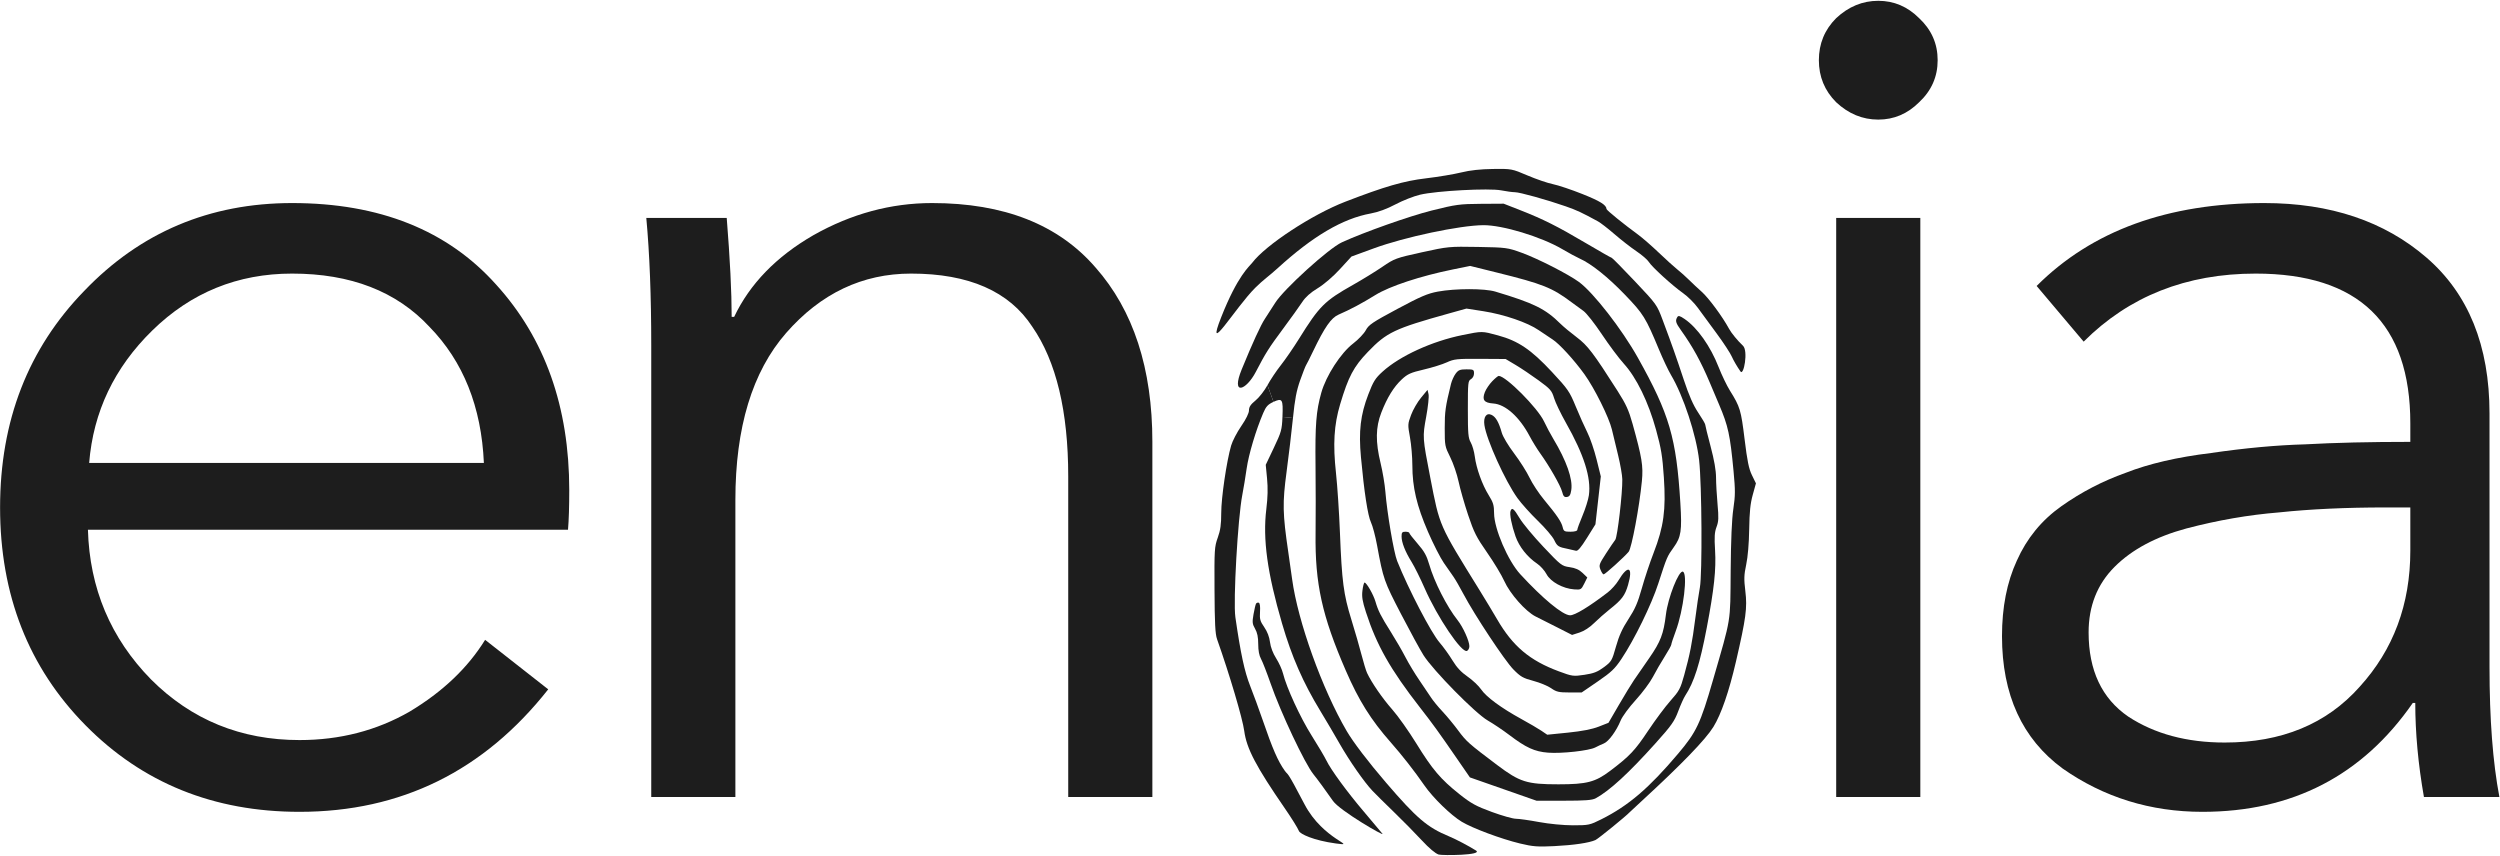
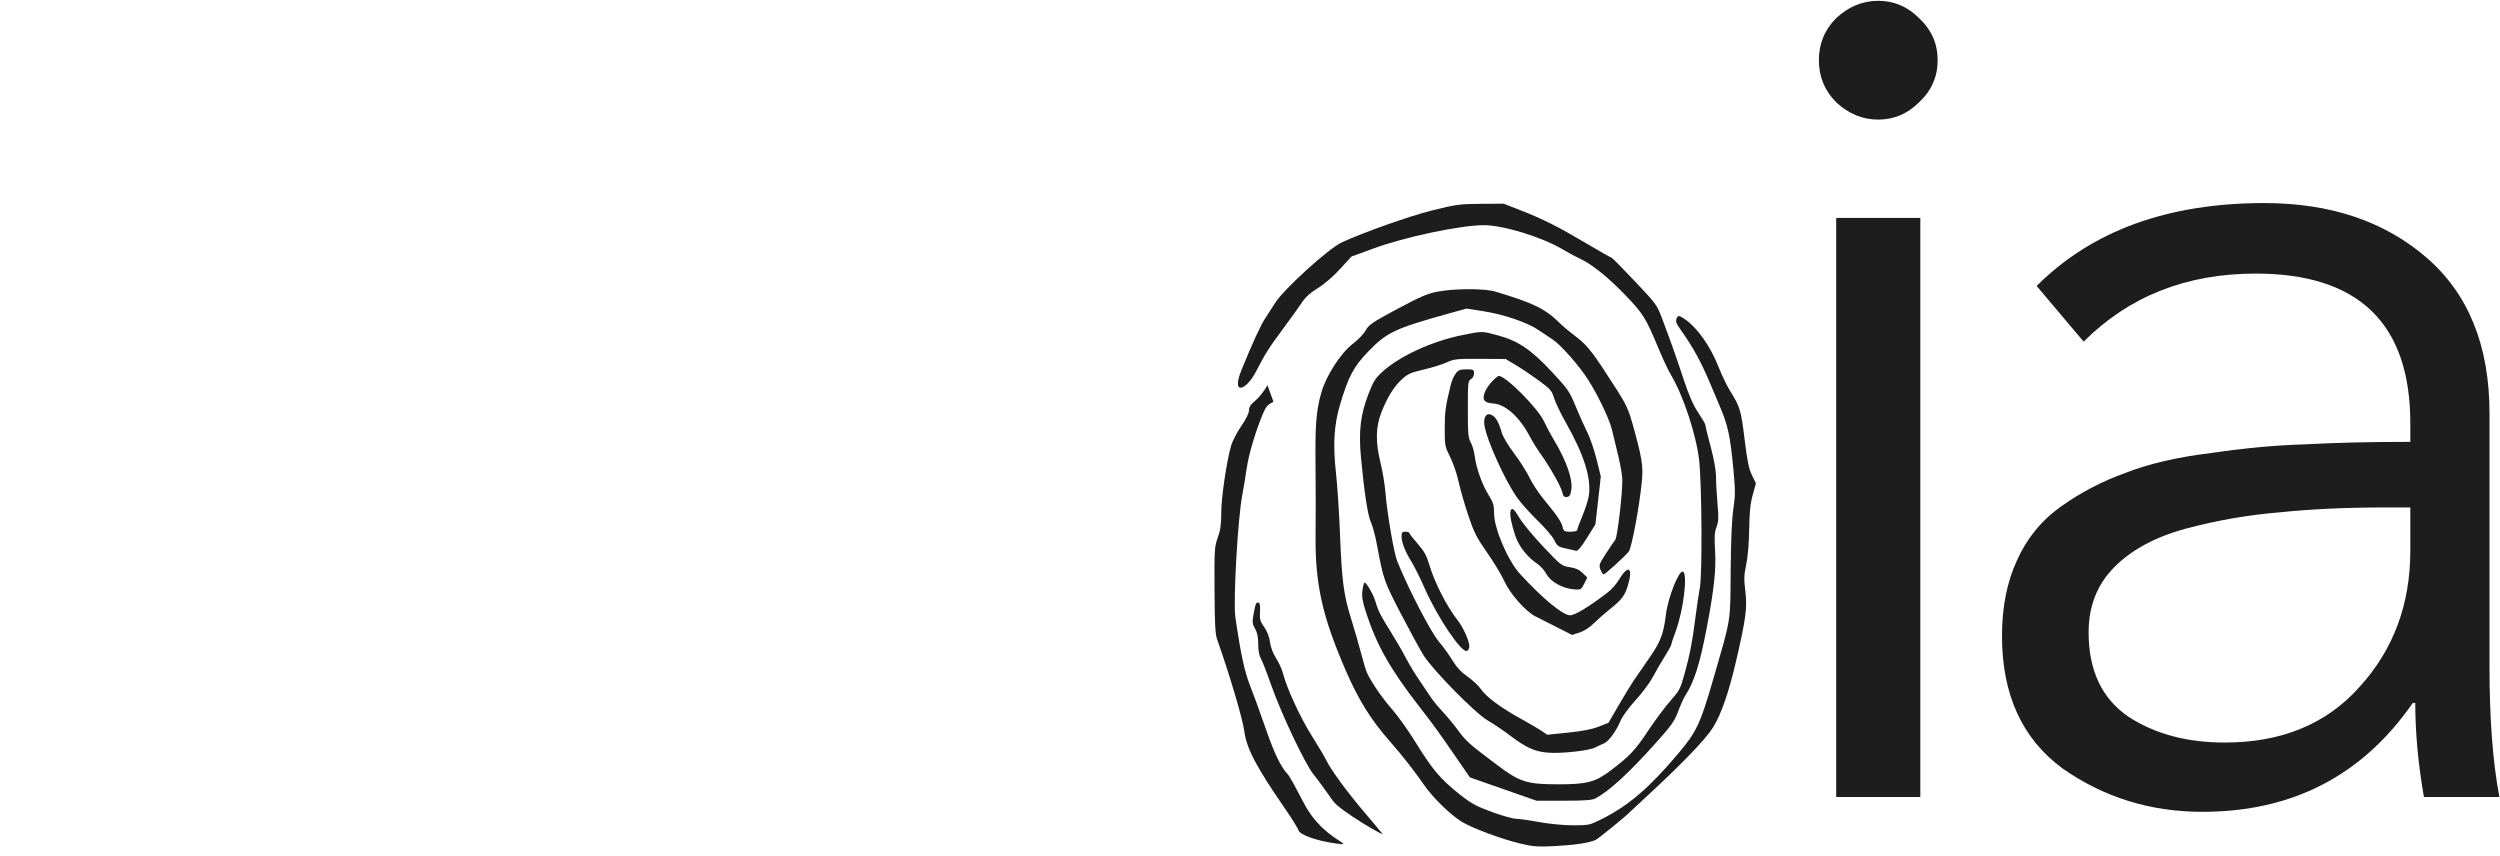
<svg xmlns="http://www.w3.org/2000/svg" width="1192" height="408" viewBox="0 0 1192 408" fill="none">
-   <path d="M42.515 220.711H230.713C229.533 193.966 220.88 172.334 204.754 155.815C189.022 138.903 167.194 130.447 139.269 130.447C113.31 130.447 91.089 139.493 72.603 157.585C54.511 175.284 44.482 196.326 42.515 220.711ZM271.42 233.69C271.42 241.556 271.223 247.849 270.83 252.568H41.925C42.712 280.493 52.741 304.288 72.013 323.954C91.285 343.226 114.884 352.862 142.809 352.862C162.081 352.862 179.583 348.339 195.315 339.293C211.047 329.853 223.043 318.447 231.303 305.075L261.391 328.673C230.713 367.611 191.185 387.079 142.809 387.079C101.905 387.079 67.883 373.314 40.745 345.782C13.607 318.251 0.038 283.64 0.038 241.949C0.038 200.652 13.411 166.238 40.155 138.706C66.9 110.781 99.938 96.819 139.269 96.819C180.959 96.819 213.407 109.798 236.612 135.756C259.817 161.321 271.42 193.966 271.42 233.69Z" fill="#1D1D1D" />
-   <path d="M308.154 103.898H346.502C348.075 123.564 348.861 139.296 348.861 151.095H350.041C357.514 135.363 370.1 122.384 387.799 112.158C405.891 101.932 424.77 96.819 444.435 96.819C478.653 96.819 504.611 107.045 522.31 127.497C540.402 147.949 549.448 175.677 549.448 210.681V380H509.331V227.2C509.331 196.129 503.628 172.334 492.222 155.815C481.209 138.903 461.937 130.447 434.406 130.447C411.201 130.447 391.339 139.886 374.82 158.765C358.694 177.25 350.631 203.798 350.631 238.409V380H310.514V164.664C310.514 141.066 309.727 120.811 308.154 103.898Z" fill="#1D1D1D" />
  <path d="M1149.24 210.682V201.832C1149.24 154.242 1124.66 130.447 1075.49 130.447C1042.45 130.447 1015.12 141.263 993.488 162.895L971.07 136.347C997.421 109.995 1033.61 96.819 1079.62 96.819C1111.09 96.819 1136.85 105.472 1156.91 122.778C1176.97 140.083 1187 164.861 1187 197.113V318.055C1187 342.833 1188.57 363.481 1191.71 380H1155.73C1152.97 364.268 1151.6 349.322 1151.6 335.163H1150.42C1126.43 369.774 1092.99 387.08 1050.12 387.08C1025.35 387.08 1003.12 380.197 983.459 366.431C964.187 352.272 954.551 331.23 954.551 303.305C954.551 289.54 956.911 277.544 961.63 267.318C966.35 256.699 973.43 248.046 982.869 241.36C992.308 234.673 1002.53 229.364 1013.55 225.431C1024.56 221.104 1038.13 217.958 1054.25 215.991C1070.38 213.631 1085.33 212.255 1099.09 211.862C1113.25 211.075 1129.97 210.682 1149.24 210.682ZM1149.24 241.95H1137.44C1118.56 241.95 1101.65 242.736 1086.7 244.309C1072.15 245.489 1057.4 248.046 1042.45 251.979C1027.9 255.912 1016.5 262.008 1008.24 270.268C999.978 278.527 995.848 288.95 995.848 301.536C995.848 319.628 1002.14 333 1014.73 341.653C1027.31 349.912 1042.65 354.042 1060.74 354.042C1087.88 354.042 1109.32 345.193 1125.05 327.494C1141.17 309.795 1149.24 288.163 1149.24 262.598V241.95Z" fill="#1D1D1D" />
  <path d="M915.613 103.899V380H875.496V103.899H915.613ZM915.023 8.647C920.923 14.153 923.873 20.84 923.873 28.706C923.873 36.572 920.923 43.258 915.023 48.764C909.517 54.271 903.027 57.024 895.554 57.024C888.082 57.024 881.395 54.271 875.496 48.764C869.989 43.258 867.236 36.572 867.236 28.706C867.236 20.84 869.989 14.153 875.496 8.647C881.395 3.141 888.082 0.388 895.554 0.388C903.027 0.388 909.517 3.141 915.023 8.647Z" fill="#1D1D1D" />
  <path fill-rule="evenodd" clip-rule="evenodd" d="M685.539 139.038C680.693 139.932 677.298 141.387 666.21 147.326C654.408 153.646 652.572 154.885 651.227 157.432C650.384 159.028 647.67 161.884 645.197 163.777C639.278 168.308 632.276 179.12 629.997 187.244C627.528 196.049 627.028 202.411 627.244 222.245C627.354 232.353 627.364 246.782 627.267 254.309C626.956 278.231 630.345 293.629 641.655 319.687C647.87 334.003 653.631 343.21 663.106 353.963C668.571 360.165 674.431 367.662 679.143 374.478C683.204 380.354 691.798 388.714 696.973 391.822C702.178 394.948 715.655 399.974 724.738 402.177C730.818 403.651 733.158 403.831 741.025 403.436C750.375 402.966 757.689 401.887 760.705 400.534C762.007 399.949 775.255 389.182 777.035 387.262C777.237 387.044 779.883 384.584 782.914 381.795C801.847 364.376 813.24 352.589 816.942 346.59C820.659 340.566 824.375 329.814 827.7 315.459C832.482 294.812 833.148 289.831 832.184 281.895C831.473 276.042 831.534 274.171 832.595 269.168C833.367 265.531 833.908 259.142 834.017 252.354C834.152 244.009 834.556 240.103 835.711 235.931L837.228 230.456L835.336 226.575C833.842 223.51 833.101 219.89 831.815 209.37C830.117 195.485 829.666 193.991 824.845 186.271C823.367 183.905 820.936 178.851 819.441 175.04C815.525 165.048 809.302 156.252 803.211 152.094C800.929 150.537 800.233 150.358 799.732 151.199C798.692 152.943 798.972 153.933 801.5 157.47C807.086 165.284 810.996 172.394 815.239 182.447C816.943 186.486 818.948 191.226 819.695 192.982C824.001 203.104 824.926 207.372 826.554 224.628C827.42 233.804 827.407 236.211 826.46 242.615C825.726 247.583 825.307 257.317 825.183 272.296C824.975 297.461 825.583 293.712 816.74 324.302C810.736 345.073 808.876 349.001 800.162 359.315C786.231 375.801 776.463 384.154 763.546 390.623C758.016 393.393 757.448 393.513 749.951 393.505C745.466 393.501 738.56 392.833 733.77 391.941C729.174 391.085 724.235 390.385 722.794 390.385C721.353 390.385 716.185 388.925 711.309 387.14C703.803 384.394 701.427 383.089 695.828 378.641C686.912 371.558 682.94 366.879 675.256 354.411C671.678 348.604 666.526 341.338 663.807 338.264C659.155 333.004 653.949 325.452 651.816 320.865C651.295 319.744 650.101 315.836 649.165 312.18C648.228 308.524 646.045 300.958 644.314 295.366C640.601 283.372 639.814 277.35 638.877 253.794C638.498 244.264 637.657 231.595 637.008 225.641C635.495 211.779 636.044 202.602 638.972 192.78C642.91 179.574 645.416 174.841 652.215 167.775C661.198 158.437 664.88 156.692 690.902 149.44L699.204 147.126L707.228 148.378C717.152 149.926 728.355 153.764 733.687 157.442C735.904 158.971 738.875 160.961 740.29 161.864C743.454 163.883 750.561 171.652 755.463 178.45C760.256 185.098 767.194 199.057 768.556 204.798C769.15 207.297 770.491 212.86 771.537 217.162C772.584 221.463 773.473 226.566 773.515 228.501C773.655 234.906 771.194 256.093 770.161 257.378C769.617 258.056 767.608 261.023 765.697 263.972C762.47 268.953 762.285 269.494 763.104 271.597C763.588 272.842 764.267 273.86 764.612 273.86C765.302 273.86 774.411 265.637 776.533 263.097C777.964 261.384 781.683 241.546 782.856 229.364C783.548 222.175 782.897 218.181 778.42 202.133C776.601 195.612 775.289 192.727 771.285 186.448C759.709 168.292 756.975 164.701 751.73 160.766C748.928 158.664 745.455 155.777 744.013 154.349C736.819 147.229 731.412 144.559 712.985 139.031C707.83 137.484 693.95 137.488 685.539 139.038ZM697.369 159.742C682.803 162.684 667.435 169.719 659.183 177.22C655.715 180.373 654.789 181.855 652.407 188.068C648.673 197.804 647.762 205.562 648.896 217.944C650.41 234.465 652.168 245.908 653.675 249.05C654.472 250.714 655.783 255.656 656.588 260.034C659.546 276.115 659.913 277.17 668.019 292.782C672.329 301.085 677.151 309.923 678.734 312.422C683.328 319.675 703.423 340.102 709.308 343.5C712.029 345.072 716.641 348.168 719.556 350.382C727.621 356.506 731.698 358.37 738.12 358.872C744.625 359.38 757.692 357.931 760.646 356.374C761.777 355.777 763.602 354.928 764.701 354.488C766.997 353.567 770.681 348.543 772.73 343.538C773.51 341.631 776.714 337.27 779.911 333.762C783.085 330.28 786.777 325.319 788.114 322.738C789.45 320.157 791.97 315.805 793.711 313.067C795.452 310.328 796.877 307.748 796.877 307.332C796.877 306.916 797.819 304.053 798.97 300.971C802.69 291.008 804.811 273.386 802.389 272.559C800.447 271.895 795.285 284.968 794.31 293.02C793.194 302.242 791.787 305.926 786.431 313.656C783.567 317.791 780.255 322.582 779.074 324.302C777.892 326.023 774.674 331.301 771.924 336.033L766.922 344.635L762.24 346.473C759.113 347.701 754.268 348.642 747.639 349.313L737.717 350.314L734.951 348.434C733.43 347.401 729.131 344.881 725.397 342.837C715.828 337.594 708.673 332.332 706.219 328.732C705.063 327.034 702.156 324.287 699.759 322.628C696.707 320.515 694.548 318.203 692.561 314.917C691.001 312.337 688.22 308.48 686.383 306.349C682.305 301.616 671.572 280.982 666.155 267.46C664.575 263.515 661.356 244.551 660.539 234.367C660.262 230.926 659.243 224.851 658.274 220.866C655.795 210.682 655.891 203.72 658.606 196.741C661.412 189.527 664.512 184.495 668.377 180.884C671.118 178.322 672.612 177.653 678.817 176.204C682.8 175.275 687.76 173.728 689.841 172.768C693.279 171.18 694.727 171.028 705.749 171.098L717.875 171.175L722.652 174.015C725.279 175.577 730.209 178.886 733.608 181.367C739.225 185.47 739.894 186.235 740.977 189.79C741.633 191.941 744.161 197.219 746.596 201.521C755.238 216.786 758.729 227.782 757.585 236.127C757.305 238.17 755.945 242.525 754.561 245.805C753.179 249.085 752.048 252.164 752.048 252.648C752.048 253.165 750.72 253.527 748.82 253.527C745.912 253.527 745.543 253.314 745.089 251.376C744.489 248.818 742.348 245.656 736.22 238.277C733.719 235.266 730.604 230.547 729.298 227.791C727.992 225.035 724.685 219.82 721.949 216.203C719.154 212.507 716.574 208.194 716.058 206.355C714.655 201.351 713.206 198.802 711.213 197.836C708.743 196.638 707.203 198.798 707.764 202.673C708.784 209.72 717.675 229.364 723.525 237.495C725.381 240.076 729.759 244.952 733.253 248.331C736.746 251.71 740.249 255.82 741.037 257.464C742.486 260.485 743.009 260.824 747.639 261.738C749.053 262.017 750.752 262.407 751.412 262.603C752.269 262.857 753.779 261.095 756.657 256.484L760.7 250.008L761.983 238.589L763.266 227.17L761.251 219.042C760.143 214.571 758.168 208.8 756.861 206.217C755.554 203.634 753.062 198.061 751.323 193.832C748.365 186.64 747.631 185.573 739.966 177.341C730.066 166.707 723.898 162.533 714.209 159.907C706.526 157.825 706.841 157.829 697.369 159.742ZM694.047 178.162C693.21 179.293 692.214 181.493 691.833 183.05C689.153 193.997 688.846 196.16 688.846 204.11C688.846 212.494 688.918 212.875 691.477 218.007C692.924 220.909 694.711 226.129 695.449 229.607C696.186 233.085 698.227 240.232 699.983 245.49C702.765 253.814 703.937 256.137 709.056 263.477C712.29 268.112 715.96 274.192 717.211 276.988C719.954 283.115 727.443 291.587 732.206 293.952C734.025 294.856 738.673 297.201 742.535 299.164L749.558 302.734L753.111 301.596C755.291 300.898 757.973 299.159 760.051 297.096C761.915 295.247 765.258 292.297 767.481 290.54C773.288 285.952 774.776 283.976 776.254 278.893C778.779 270.209 776.288 269.048 771.674 276.76C770.592 278.57 768.295 281.134 766.573 282.457C757.696 289.273 750.838 293.436 748.587 293.376C745.08 293.281 735.655 285.499 724.868 273.793C718.977 267.399 712.399 252.087 712.377 244.717C712.365 240.896 711.974 239.583 709.819 236.115C706.704 231.102 703.897 223.284 703.176 217.617C702.88 215.286 702.016 212.295 701.257 210.969C700.046 208.858 699.875 206.891 699.873 195.096C699.87 182.433 699.957 181.584 701.34 180.797C702.2 180.307 702.81 179.159 702.81 178.032C702.81 176.244 702.547 176.104 699.189 176.104C696.153 176.104 695.321 176.437 694.047 178.162ZM711.482 181.792C710.12 183.201 708.547 185.529 707.987 186.968C706.549 190.662 707.592 192.075 711.978 192.379C717.803 192.781 724.442 198.741 729.323 207.947C730.643 210.435 732.905 214.115 734.352 216.126C738.75 222.24 744.059 231.537 744.814 234.449C745.385 236.65 745.846 237.151 747.124 236.956C748.352 236.769 748.828 236.006 749.186 233.657C749.979 228.433 746.927 219.744 740.582 209.171C739.236 206.928 737.268 203.233 736.209 200.96C733.215 194.536 717.983 179.232 714.583 179.232C714.24 179.232 712.845 180.384 711.482 181.792ZM720.233 243.609C719.692 245.107 720.725 250.389 722.6 255.727C724.353 260.714 728.233 265.614 732.922 268.765C734.478 269.81 736.489 272.062 737.39 273.77C739.309 277.403 745.167 280.624 750.578 281.02C753.743 281.253 753.949 281.135 755.355 278.301L756.825 275.339L754.547 273.152C752.944 271.612 751.124 270.803 748.401 270.418C744.664 269.891 744.235 269.559 735.882 260.722C731.124 255.689 726.026 249.549 724.552 247.075C721.829 242.506 720.899 241.76 720.233 243.609ZM668.269 255.778C668.269 258.659 669.997 263.047 673.081 267.996C674.422 270.148 677.217 275.779 679.292 280.509C685.364 294.354 696.869 311.408 699.43 310.363C700.076 310.099 700.602 309.08 700.597 308.099C700.588 305.629 697.556 298.936 694.985 295.706C689.861 289.271 683.829 277.412 681.421 269.036C680.246 264.951 679.06 262.834 675.944 259.261C673.756 256.752 671.96 254.436 671.955 254.113C671.949 253.79 671.117 253.527 670.106 253.527C668.572 253.527 668.269 253.898 668.269 255.778Z" fill="#1D1D1D" />
-   <path d="M677.891 120.304C665.593 123.01 664.869 123.275 659.151 127.189C655.88 129.428 649.566 133.311 645.12 135.819C631.522 143.487 629.085 145.92 619.367 161.535C616.725 165.78 612.84 171.428 610.734 174.086C608.628 176.744 605.747 181.05 604.332 183.654L607.201 191.61C611.45 189.672 611.829 190.308 611.477 198.784L616.485 199.312C617.382 190.388 618.172 186.247 619.915 181.325C621.162 177.808 622.423 174.579 622.718 174.149C623.014 173.719 624.519 170.728 626.065 167.502C631.553 156.045 634.674 151.554 638.214 150.018C643.874 147.562 649.353 144.644 655.77 140.671C662.599 136.442 677.28 131.603 692.888 128.436L700.972 126.796L713.605 129.928C735.691 135.404 740.029 137.134 749.476 144.234C751.093 145.449 753.573 147.26 754.988 148.258C756.402 149.256 760.346 154.258 763.751 159.374C767.156 164.489 771.869 170.797 774.226 173.391C780.312 180.091 785.961 191.687 789.624 205.002C792.064 213.872 792.646 217.429 793.333 227.682C794.365 243.08 793.262 251.193 788.448 263.606C786.677 268.171 784.146 275.776 782.822 280.507C780.909 287.346 779.598 290.36 776.434 295.208C773.514 299.682 771.929 303.172 770.488 308.305C768.6 315.021 768.37 315.416 764.749 318.113C761.732 320.36 759.867 321.089 755.451 321.749C750.146 322.541 749.66 322.475 743.244 320.091C729.356 314.93 721.284 308.125 713.839 295.306C712.016 292.169 708.279 285.972 705.534 281.535C685.92 249.842 686.524 251.22 681.954 227.719C678.248 208.662 678.228 208.354 680.011 198.696C680.903 193.866 681.4 189.093 681.13 187.948L680.644 185.889L677.56 189.62C675.863 191.672 673.726 195.365 672.812 197.827C671.19 202.193 671.177 202.456 672.281 208.559C672.903 212 673.413 217.999 673.413 221.891C673.413 232.307 675.5 241.175 680.859 253.546C683.371 259.342 686.774 266.023 688.422 268.394C690.07 270.763 692.153 273.754 693.051 275.041C693.949 276.327 696.078 280.019 697.781 283.245C703.009 293.15 717.403 314.899 721.533 319.131C724.955 322.639 726.148 323.326 731.098 324.643C734.208 325.47 738.038 327.052 739.608 328.157C742.072 329.893 743.261 330.167 748.303 330.167H754.144L761.779 324.939C768.234 320.518 769.984 318.857 773.102 314.186C779.317 304.878 787.423 288.284 790.686 278.193C794.775 265.544 794.846 265.377 798.041 260.93C801.555 256.042 802.002 253.066 801.197 239.914C799.292 208.773 796 197.503 780.942 170.574C773.358 157.009 759.773 139.534 752.867 134.458C747.833 130.757 733.285 123.328 725.592 120.53C718.827 118.069 718.176 117.982 704.647 117.74C691.027 117.497 690.369 117.56 677.891 120.304Z" fill="#1D1D1D" />
  <path d="M682.6 100.387C672.021 103.035 650.373 110.7 639.816 115.536C633.538 118.411 612.047 137.916 608.007 144.405C606.592 146.677 604.401 150.076 603.139 151.958C601.15 154.922 597.308 163.293 592.049 176.124C586.79 188.955 594.155 186.206 598.792 177.277C603.429 168.349 604.977 165.896 611.659 156.893C615.512 151.702 619.678 145.895 620.919 143.989C622.44 141.651 624.834 139.514 628.268 137.43C631.312 135.583 635.578 131.921 638.873 128.328L644.385 122.316L655.041 118.415C669.831 112.999 695.918 107.473 707.219 107.362C716.332 107.272 734.821 112.875 744.851 118.767C747.966 120.597 751.721 122.63 753.195 123.286C758.688 125.728 766.623 132.064 774.713 140.467C783.595 149.693 784.621 151.345 791.022 166.72C792.901 171.236 795.485 176.691 796.763 178.841C802.653 188.755 808.816 207.478 810.152 219.508C811.445 231.162 811.689 273.783 810.5 280.116C809.975 282.912 808.987 289.599 808.305 294.975C806.86 306.366 805.705 312.252 803.008 321.956C801.23 328.352 800.638 329.458 796.519 334.078C794.027 336.873 789.216 343.324 785.828 348.413C779.542 357.856 777.012 360.529 767.705 367.558C760.62 372.908 756.566 373.962 743.073 373.962C728.014 373.962 724.641 372.9 713.824 364.749C700.189 354.477 699.175 353.577 695.205 348.212C693.123 345.398 689.754 341.33 687.719 339.173C685.684 337.016 683.229 334.019 682.263 332.513C681.297 331.008 678.805 327.313 676.727 324.302C674.648 321.291 671.675 316.364 670.119 313.353C668.563 310.342 665.401 304.888 663.093 301.232C658.354 293.726 657.1 291.239 655.795 286.764C654.839 283.487 651.554 277.77 650.626 277.77C650.329 277.77 649.876 279.456 649.619 281.518C649.246 284.505 649.585 286.608 651.285 291.88C656.358 307.605 662.97 319.266 677.088 337.391C683.261 345.316 685.758 348.768 694.662 361.688L700.847 370.661L716.728 376.222L732.608 381.782H745.672C755.842 381.782 759.207 381.523 760.865 380.61C767.56 376.926 776.534 368.669 789.338 354.411C796.946 345.94 798.389 343.905 800.159 339.161C801.282 336.15 802.78 332.807 803.487 331.731C807.743 325.26 810.504 316.564 813.791 299.277C817.294 280.859 818.301 271.459 817.746 262.372C817.355 255.97 817.493 253.783 818.443 251.255C819.438 248.609 819.515 246.89 818.927 240.456C818.542 236.247 818.219 230.496 818.209 227.679C818.195 224.241 817.343 219.363 815.617 212.86C814.203 207.529 813.045 202.841 813.045 202.443C813.045 202.045 811.546 199.484 809.714 196.752C807.353 193.231 805.342 188.648 802.806 181.012C799.001 169.551 797.218 164.508 792.776 152.643C790.011 145.258 789.931 145.146 779.459 134.069C773.665 127.94 768.717 122.925 768.464 122.925C768.212 122.925 762.671 119.774 756.15 115.923C742.546 107.887 735.76 104.482 724.765 100.176L716.956 97.118L706.025 97.188C695.972 97.253 694.089 97.51 682.6 100.387Z" fill="#1D1D1D" />
-   <path d="M611.477 198.784C611.22 204.977 610.938 205.984 607.353 213.531L603.506 221.63L604.136 228.176C604.576 232.74 604.468 237.154 603.781 242.756C602.028 257.044 604.257 273.238 611.295 297.321C615.942 313.227 621.314 325.477 629.64 339.161C632.258 343.462 636.301 350.325 638.626 354.411C643.357 362.726 650.385 372.826 654.372 377.039C655.823 378.573 660.453 383.155 664.661 387.222C668.868 391.29 674.816 397.326 677.877 400.638C681.392 404.439 684.371 406.949 685.961 407.449C687.551 407.949 707.459 407.839 703.711 405.504C699.962 403.17 694.174 400.132 690.85 398.754C680.521 394.474 675.456 390.151 660.863 373.163C652.413 363.326 645.205 353.872 642.094 348.545C630.393 328.508 618.83 296.34 616.09 276.206C615.651 272.98 614.828 267.174 614.26 263.302C611.542 244.762 611.44 239.911 613.45 224.88C614.478 217.195 615.845 205.688 616.485 199.312L611.477 198.784Z" fill="#1D1D1D" />
  <path d="M598.871 287.85C598.622 288.279 598.084 290.555 597.675 292.911C597.019 296.685 597.108 297.501 598.424 299.799C599.485 301.649 599.919 303.765 599.923 307.097C599.927 310.196 600.374 312.586 601.241 314.135C601.963 315.426 604.022 320.705 605.817 325.866C610.651 339.769 622.119 364.078 626.252 369.182C628.141 371.515 632.332 377.23 635.566 381.882C638.799 386.533 660.417 399.088 659.161 397.543C657.905 395.998 653.874 391.204 650.202 386.89C642.348 377.66 634.559 367.02 632.436 362.621C631.606 360.901 628.415 355.511 625.345 350.643C619.967 342.113 613.391 327.821 611.722 321.035C611.28 319.237 609.815 316.022 608.466 313.889C606.914 311.435 605.837 308.595 605.533 306.156C605.223 303.669 604.249 301.137 602.788 299.024C600.822 296.179 600.556 295.215 600.775 291.714C600.935 289.139 600.717 287.571 600.174 287.377C599.706 287.21 599.12 287.422 598.871 287.85Z" fill="#1D1D1D" />
  <path d="M604.332 183.654C602.918 186.258 600.355 189.537 598.637 190.94C596.299 192.85 595.513 194.033 595.513 195.645C595.513 196.996 594.136 199.804 591.819 203.179C589.787 206.138 587.618 210.319 586.998 212.469C584.835 219.976 582.285 237.343 582.285 244.566C582.285 250.093 581.91 252.767 580.632 256.337C579.059 260.73 578.983 261.951 579.081 281.289C579.162 297.272 579.421 302.292 580.289 304.751C586.287 321.724 592.461 342.568 593.253 348.519C594.37 356.914 598.894 365.535 612.647 385.477C615.806 390.056 618.823 394.907 619.353 396.256C619.882 397.605 626.103 400.697 637.008 402.177C647.912 403.656 630.937 400.633 621.971 383.436C613.004 366.239 614.363 369.999 612.617 367.545C609.268 362.84 606.804 357.182 601.956 343.071C600.332 338.34 597.684 331.125 596.075 327.039C593.376 320.186 591.544 311.676 589.027 294.291C587.93 286.715 590.185 246.981 592.34 235.931C592.927 232.92 593.855 227.289 594.402 223.418C595.352 216.693 598.812 205.095 602.308 196.918C603.647 193.786 604.531 192.828 607.201 191.61L604.332 183.654Z" fill="#1D1D1D" />
-   <path d="M598.522 137.197C602.429 133.31 605.067 131.639 609.109 127.952C625.977 112.566 640.157 104.22 653.571 101.783C657.149 101.133 661.273 99.617 665.329 97.46C668.765 95.632 674.056 93.551 677.088 92.834C684.957 90.972 709.984 89.631 715.755 90.763C718.227 91.247 721.172 91.643 722.3 91.643C724.589 91.643 737.536 95.244 746.536 98.383C751.8 100.219 754.242 101.359 761.969 105.586C763.182 106.249 766.754 109.019 769.906 111.742C773.058 114.465 777.739 118.105 780.307 119.831C782.876 121.558 785.508 123.832 786.156 124.886C787.646 127.305 797.356 136.15 802.546 139.816C804.715 141.348 807.813 144.42 809.431 146.645C811.049 148.868 815.098 154.383 818.431 158.899C821.763 163.416 825.06 168.451 825.757 170.089C826.455 171.727 828.302 174.894 829.863 177.127C831.423 179.36 833.606 167.256 831.066 164.868C828.526 162.479 825.535 158.841 824.419 156.78C821.257 150.94 814.64 141.995 811.3 139.047C809.632 137.574 806.945 135.059 805.329 133.458C803.712 131.856 801.232 129.638 799.817 128.528C798.402 127.42 794.434 123.828 790.998 120.548C787.562 117.269 783.098 113.378 781.077 111.902C774.172 106.86 766.011 100.236 765.988 99.654C765.911 97.737 762.928 95.883 754.53 92.531C749.325 90.453 742.986 88.327 740.443 87.807C737.9 87.286 732.444 85.419 728.317 83.658C720.886 80.486 720.73 80.457 711.883 80.564C705.887 80.638 700.894 81.184 696.687 82.228C693.241 83.083 685.685 84.343 679.897 85.028C669.334 86.278 660.287 88.899 641.445 96.171C625.613 102.281 603.447 116.829 597.038 125.316C595.749 127.023 590.211 131.141 582.286 151.199C574.361 171.258 589.027 146.645 598.522 137.197Z" fill="#1D1D1D" />
</svg>